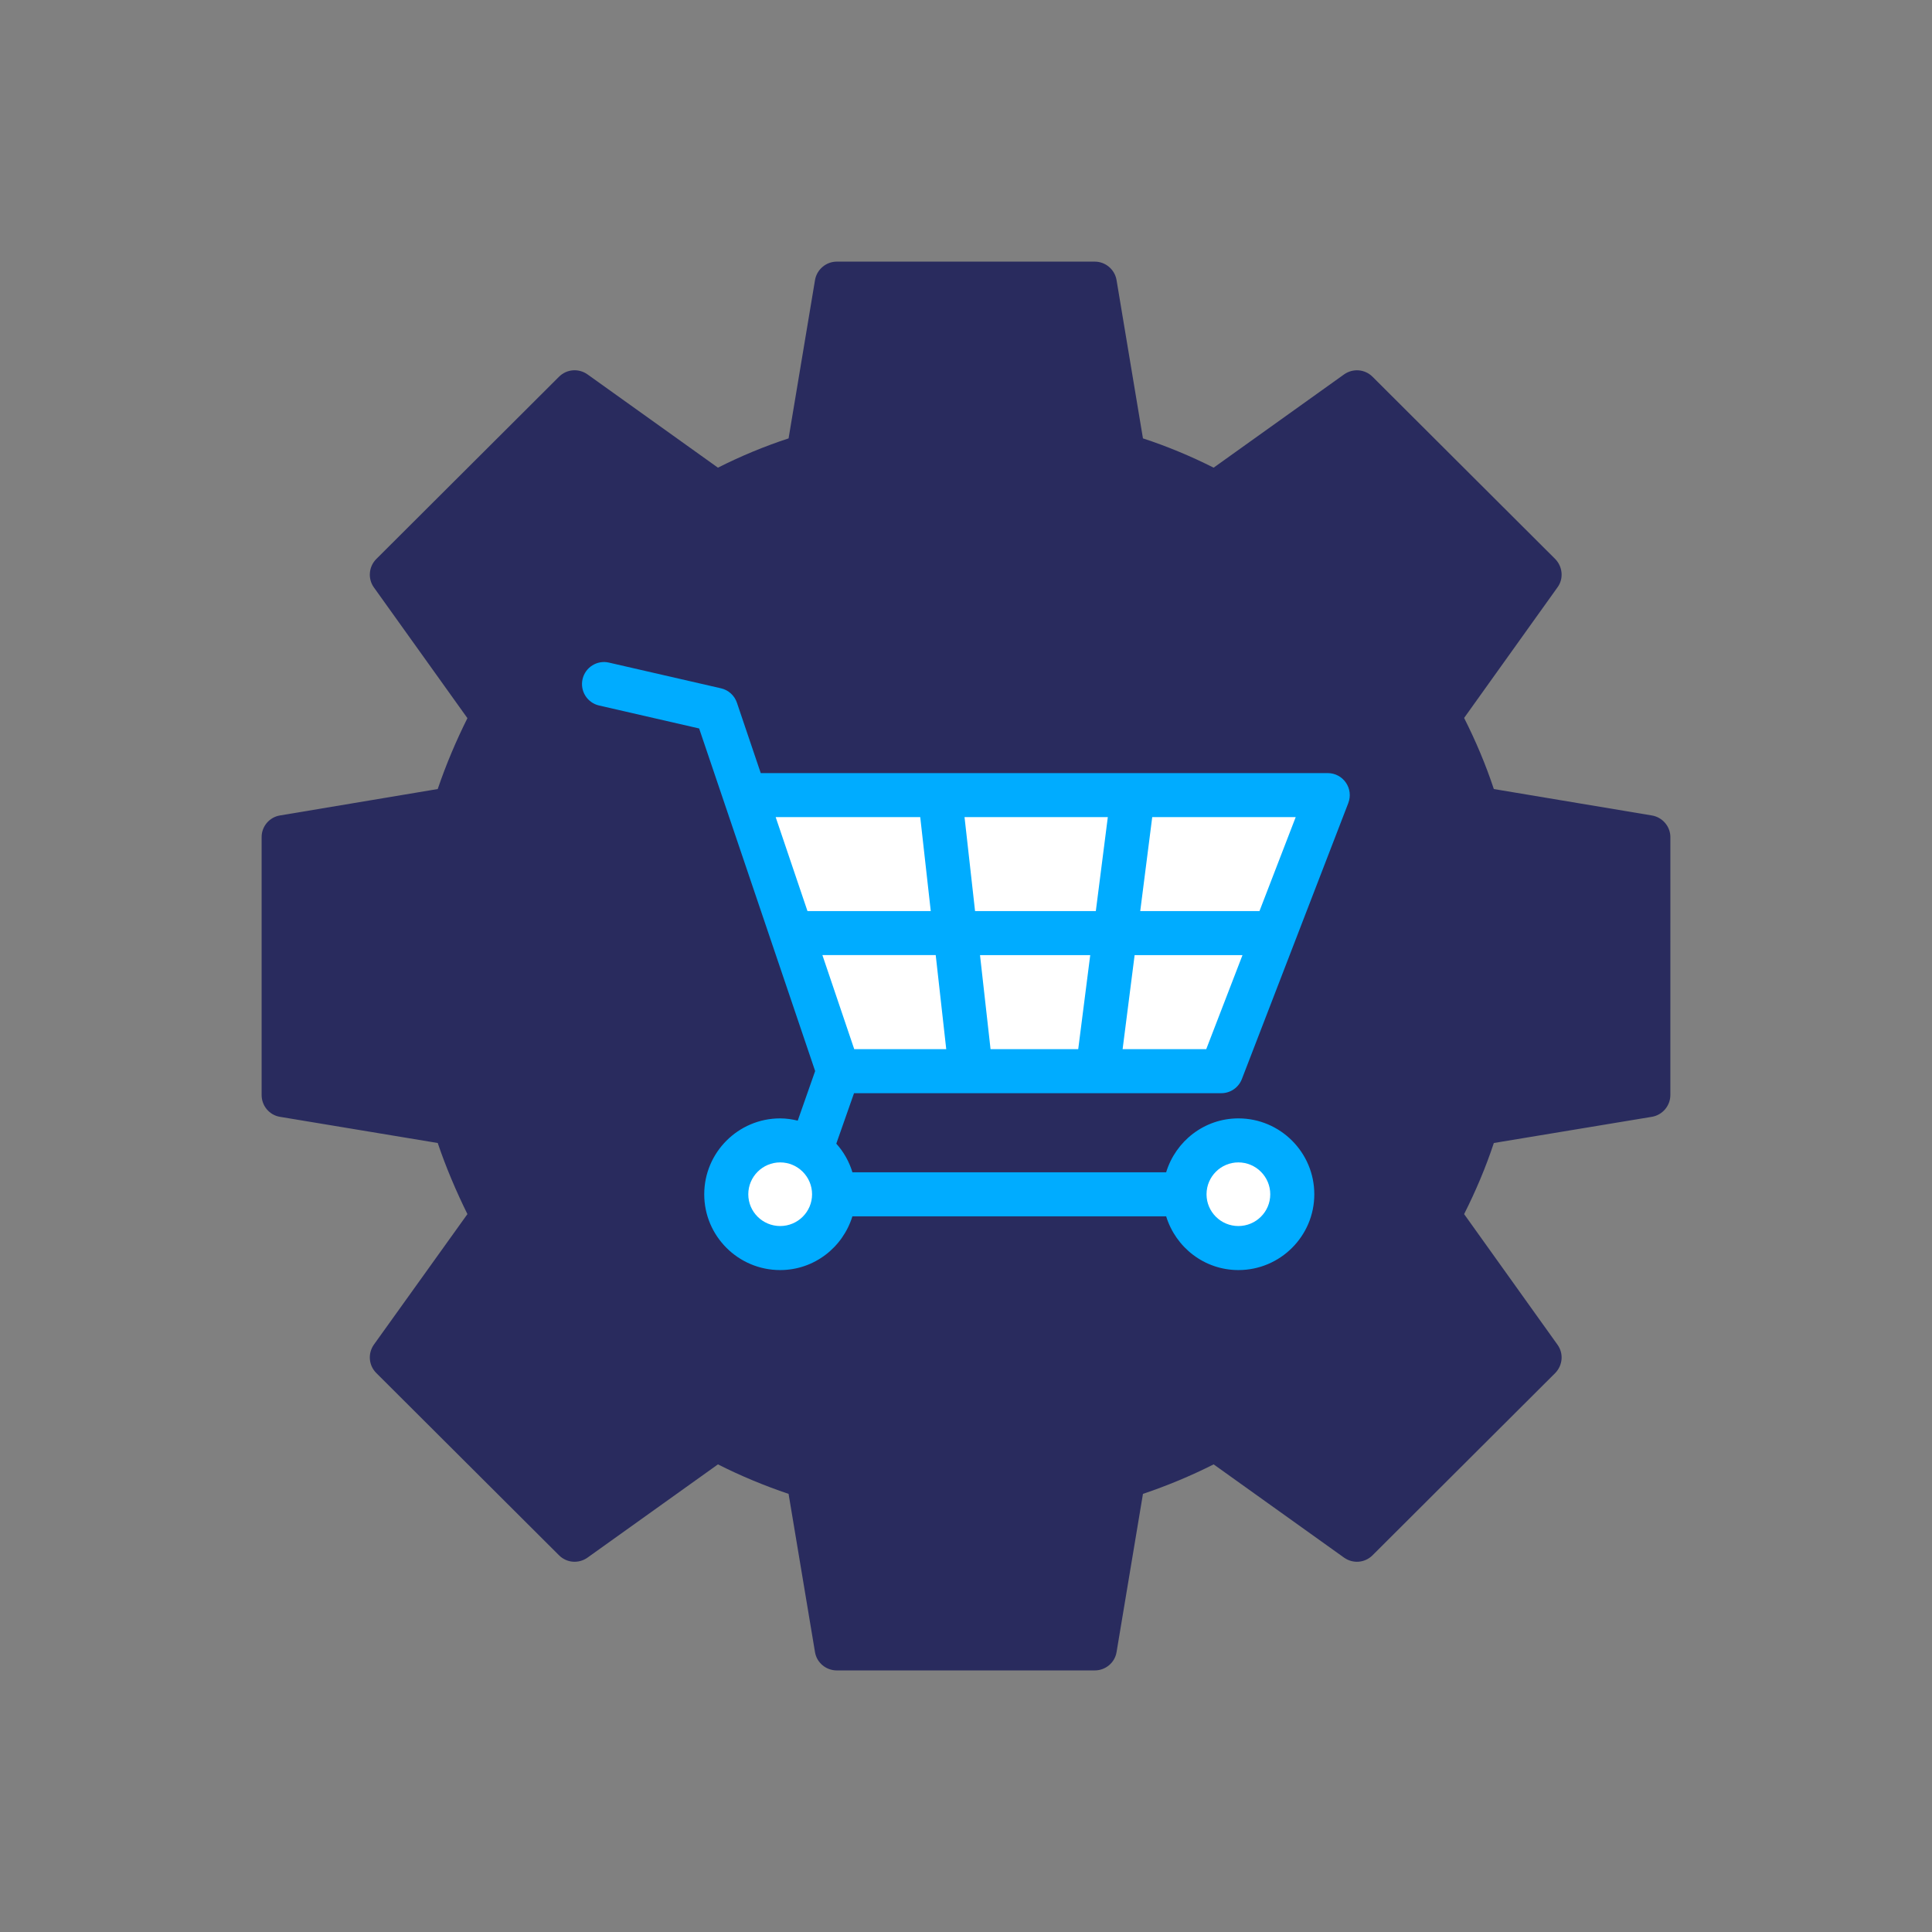
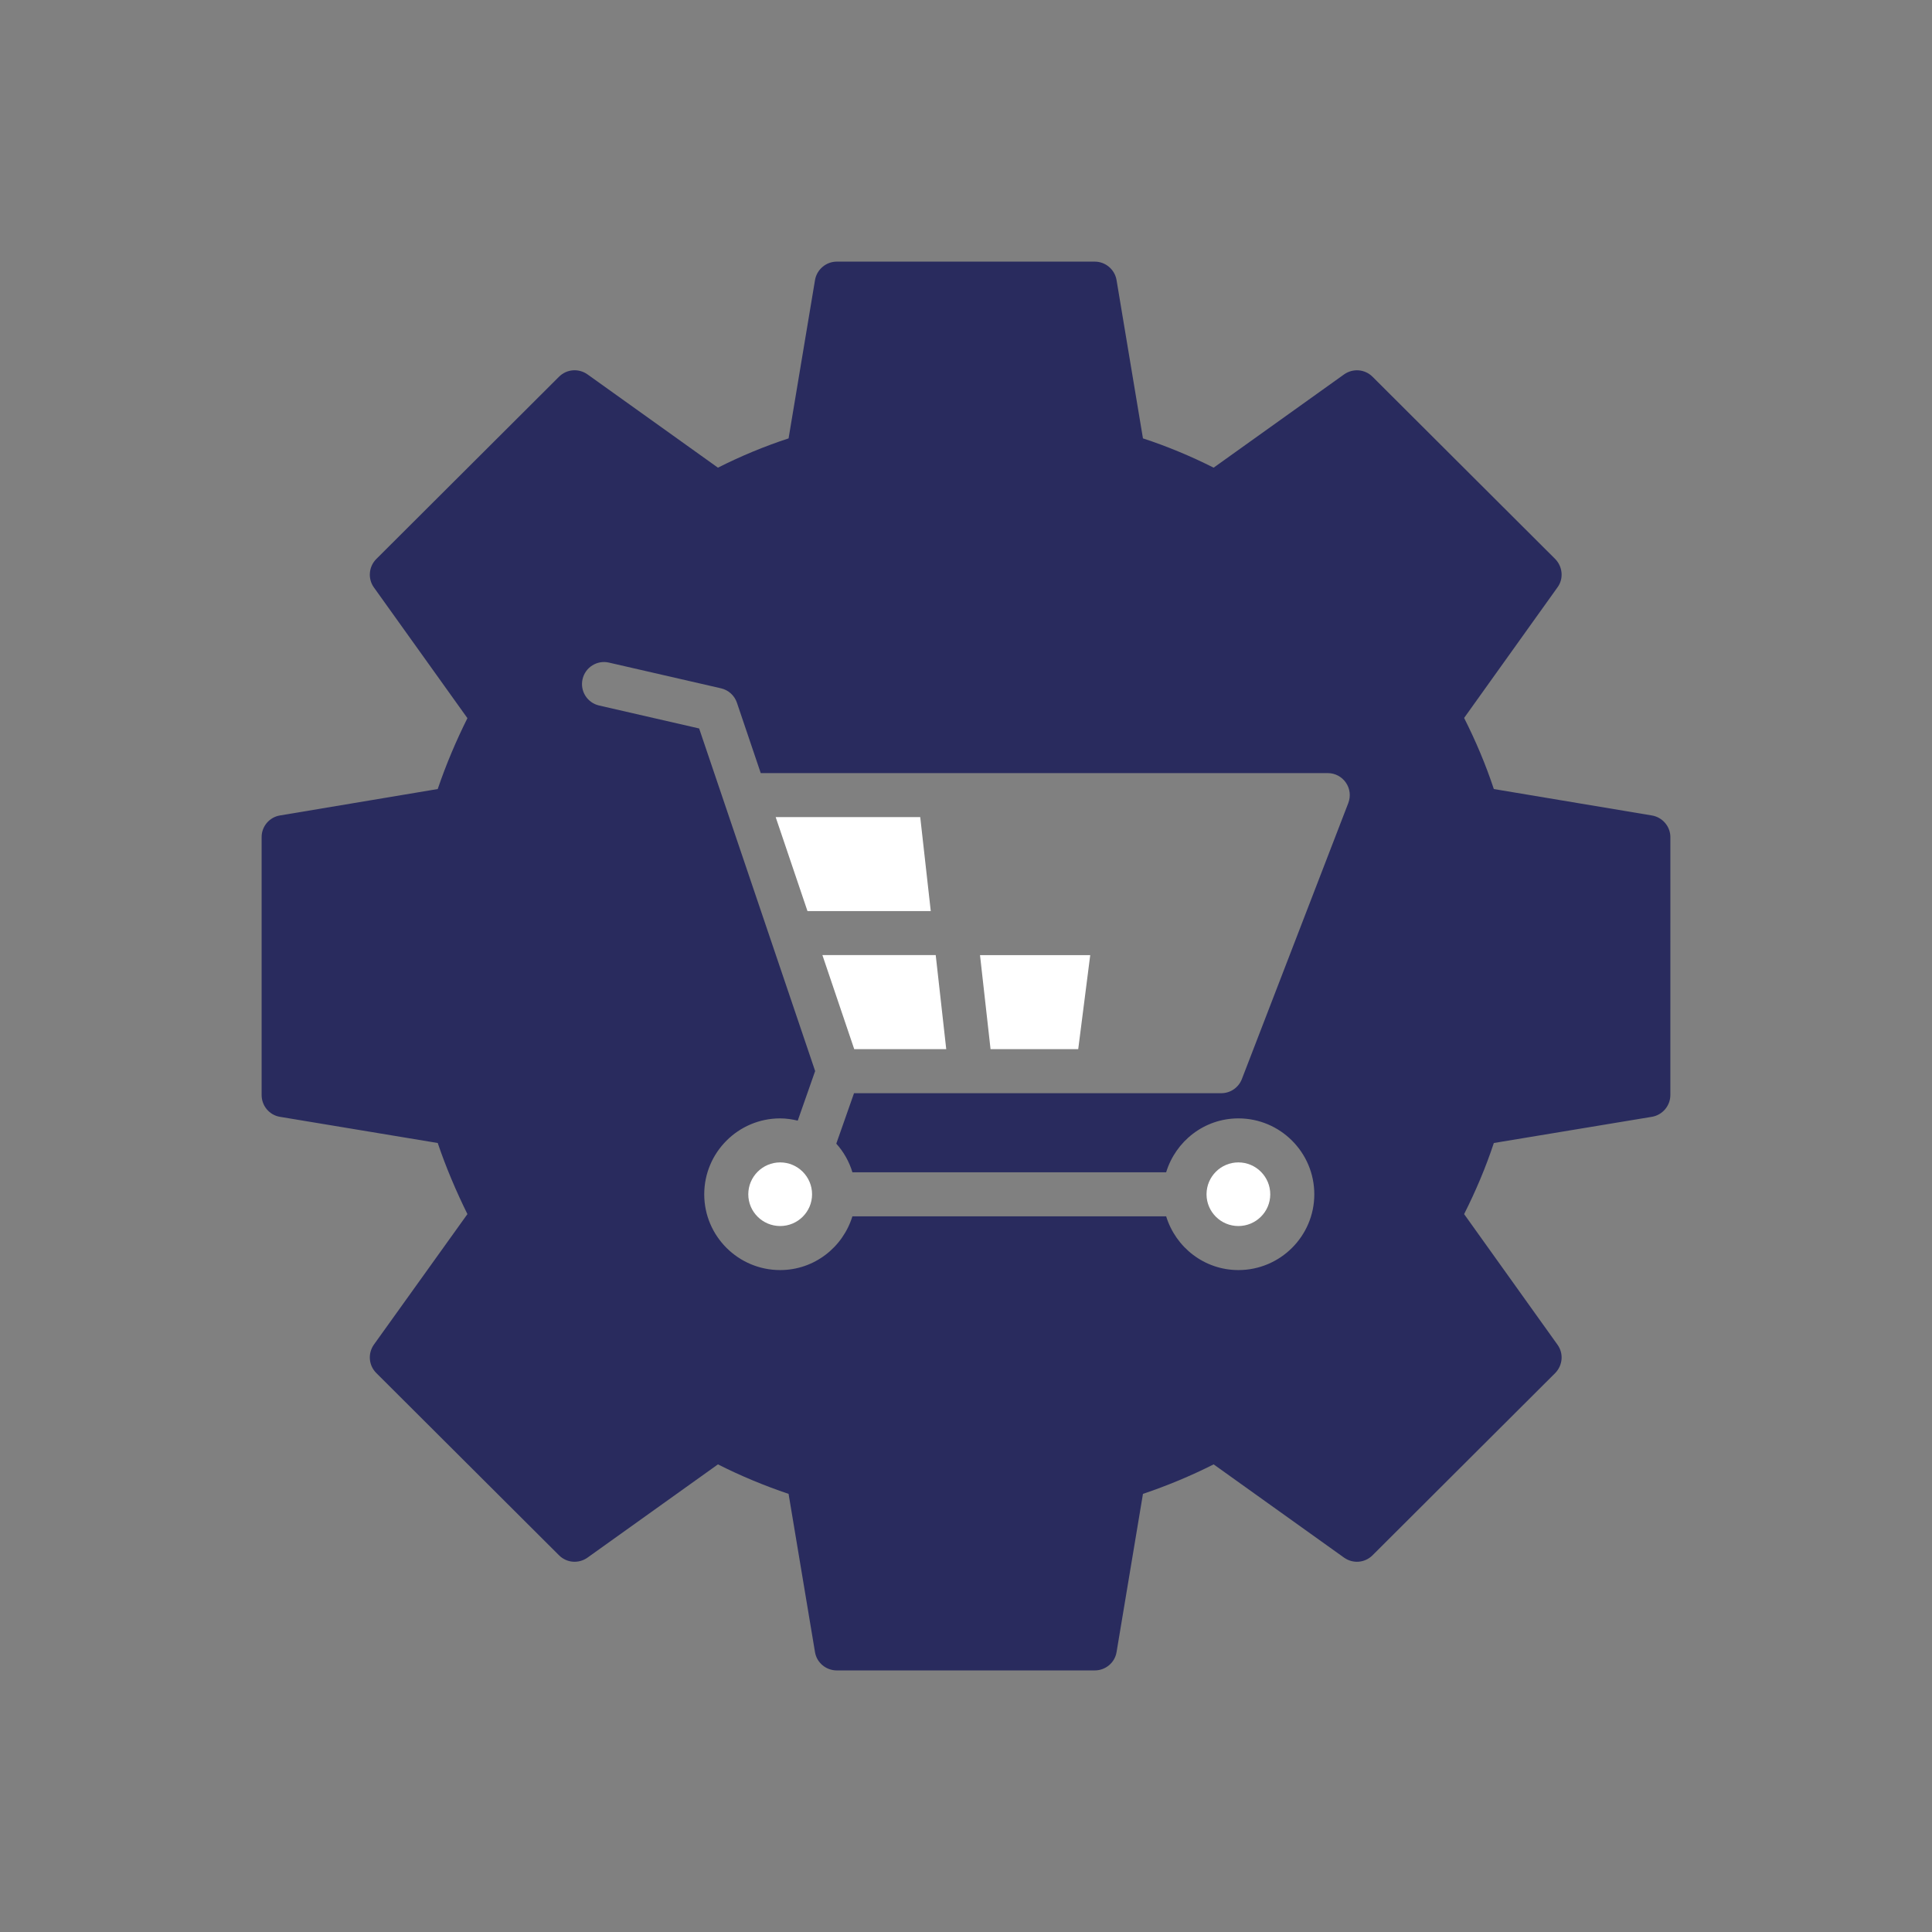
<svg xmlns="http://www.w3.org/2000/svg" width="96" height="96" viewBox="0 0 96 96" fill="none">
  <rect x="0" y="0" width="96" height="96" fill="#808080" stroke="none" />
-   <path d="M27.481 31.619V35.757L33.274 38.239L38.653 53.962H35.757L33.274 58.1V62.651L38.653 65.134L43.204 62.651H56.03L60.168 65.134L65.133 62.651L68.029 58.1L63.478 53.962L70.098 39.481L68.029 36.584H39.48L38.653 33.274L27.481 31.619Z" fill="#00ACFF" />
  <path d="M82.081 40.52L74.228 39.207C73.823 37.982 73.32 36.801 72.751 35.674L77.388 29.189C77.706 28.762 77.651 28.16 77.279 27.778L68.201 18.721C67.819 18.339 67.228 18.295 66.79 18.601L60.305 23.238C59.178 22.669 57.997 22.177 56.793 21.783L55.481 13.919C55.394 13.394 54.934 13 54.398 13H41.58C41.044 13 40.585 13.394 40.497 13.919L39.184 21.783C37.982 22.177 36.8 22.669 35.674 23.238L29.188 18.6C28.75 18.294 28.16 18.337 27.777 18.72L18.698 27.777C18.316 28.16 18.272 28.762 18.578 29.188L23.226 35.685C22.669 36.8 22.166 37.982 21.75 39.207L13.908 40.52C13.383 40.607 13 41.067 13 41.591V54.411C13 54.947 13.383 55.406 13.908 55.494L21.75 56.795C22.166 58.02 22.669 59.201 23.226 60.328L18.578 66.814C18.272 67.251 18.315 67.842 18.698 68.225L27.777 77.281C28.159 77.664 28.75 77.707 29.188 77.401L35.674 72.764C36.8 73.333 37.982 73.825 39.184 74.23L40.497 82.094C40.584 82.619 41.044 83.002 41.58 83.002H54.398C54.934 83.002 55.394 82.619 55.481 82.094L56.793 74.23C57.996 73.825 59.178 73.333 60.305 72.764L66.79 77.401C67.228 77.708 67.818 77.664 68.201 77.281L77.279 68.225C77.651 67.842 77.706 67.251 77.388 66.814L72.751 60.328C73.32 59.201 73.823 58.02 74.228 56.795L82.081 55.494C82.606 55.406 82.999 54.947 82.999 54.411L83 41.591C83 41.067 82.606 40.607 82.081 40.52ZM66.997 39.901L64.348 46.77C64.343 46.782 64.34 46.792 64.335 46.804L61.707 53.62C61.544 54.041 61.139 54.32 60.687 54.32L54.539 54.32H42.436L41.555 56.828C41.921 57.233 42.194 57.716 42.357 58.251H57.945C58.417 56.706 59.839 55.572 61.536 55.572C63.616 55.572 65.307 57.264 65.307 59.344C65.307 61.42 63.615 63.109 61.536 63.109C59.84 63.109 58.419 61.978 57.946 60.439H42.355C41.882 61.978 40.461 63.109 38.765 63.109C36.684 63.109 34.993 61.42 34.993 59.344C34.993 57.264 36.685 55.572 38.765 55.572C39.068 55.572 39.357 55.617 39.639 55.684L40.504 53.22L40.342 52.741L34.74 36.197L29.768 35.056C29.18 34.921 28.811 34.334 28.947 33.746C29.083 33.157 29.668 32.788 30.258 32.924L35.826 34.202C36.195 34.286 36.495 34.557 36.617 34.917L37.801 38.415H65.976C66.337 38.415 66.674 38.592 66.877 38.89C67.082 39.186 67.126 39.564 66.996 39.901L66.997 39.901Z" fill="#292B5E" />
  <path d="M45.726 40.602H38.543L40.123 45.271H46.249L45.726 40.602Z" fill="white" />
  <path d="M49.22 52.133H53.576L54.173 47.459H48.696L49.22 52.133Z" fill="white" />
  <path d="M40.864 47.457L42.446 52.131H47.018L46.495 47.457L40.864 47.457Z" fill="white" />
  <path d="M61.534 60.921C62.408 60.921 63.118 60.214 63.118 59.344C63.118 58.47 62.408 57.759 61.534 57.759C60.664 57.759 59.957 58.465 59.952 59.334C59.952 59.337 59.954 59.341 59.954 59.344C59.954 59.348 59.952 59.351 59.952 59.355C59.958 60.219 60.664 60.921 61.534 60.921Z" fill="white" />
  <path d="M38.767 57.759C37.893 57.759 37.182 58.47 37.182 59.344C37.182 60.214 37.893 60.921 38.767 60.921C39.641 60.921 40.351 60.214 40.351 59.344C40.351 58.47 39.641 57.759 38.767 57.759Z" fill="white" />
-   <path d="M56.658 45.27H62.583L64.383 40.601H57.254L56.658 45.27Z" fill="white" />
-   <path d="M48.45 45.27H54.451L55.047 40.601H47.927L48.45 45.27Z" fill="white" />
-   <path d="M55.782 52.133H59.937L61.739 47.459H56.379L55.782 52.133Z" fill="white" />
</svg>